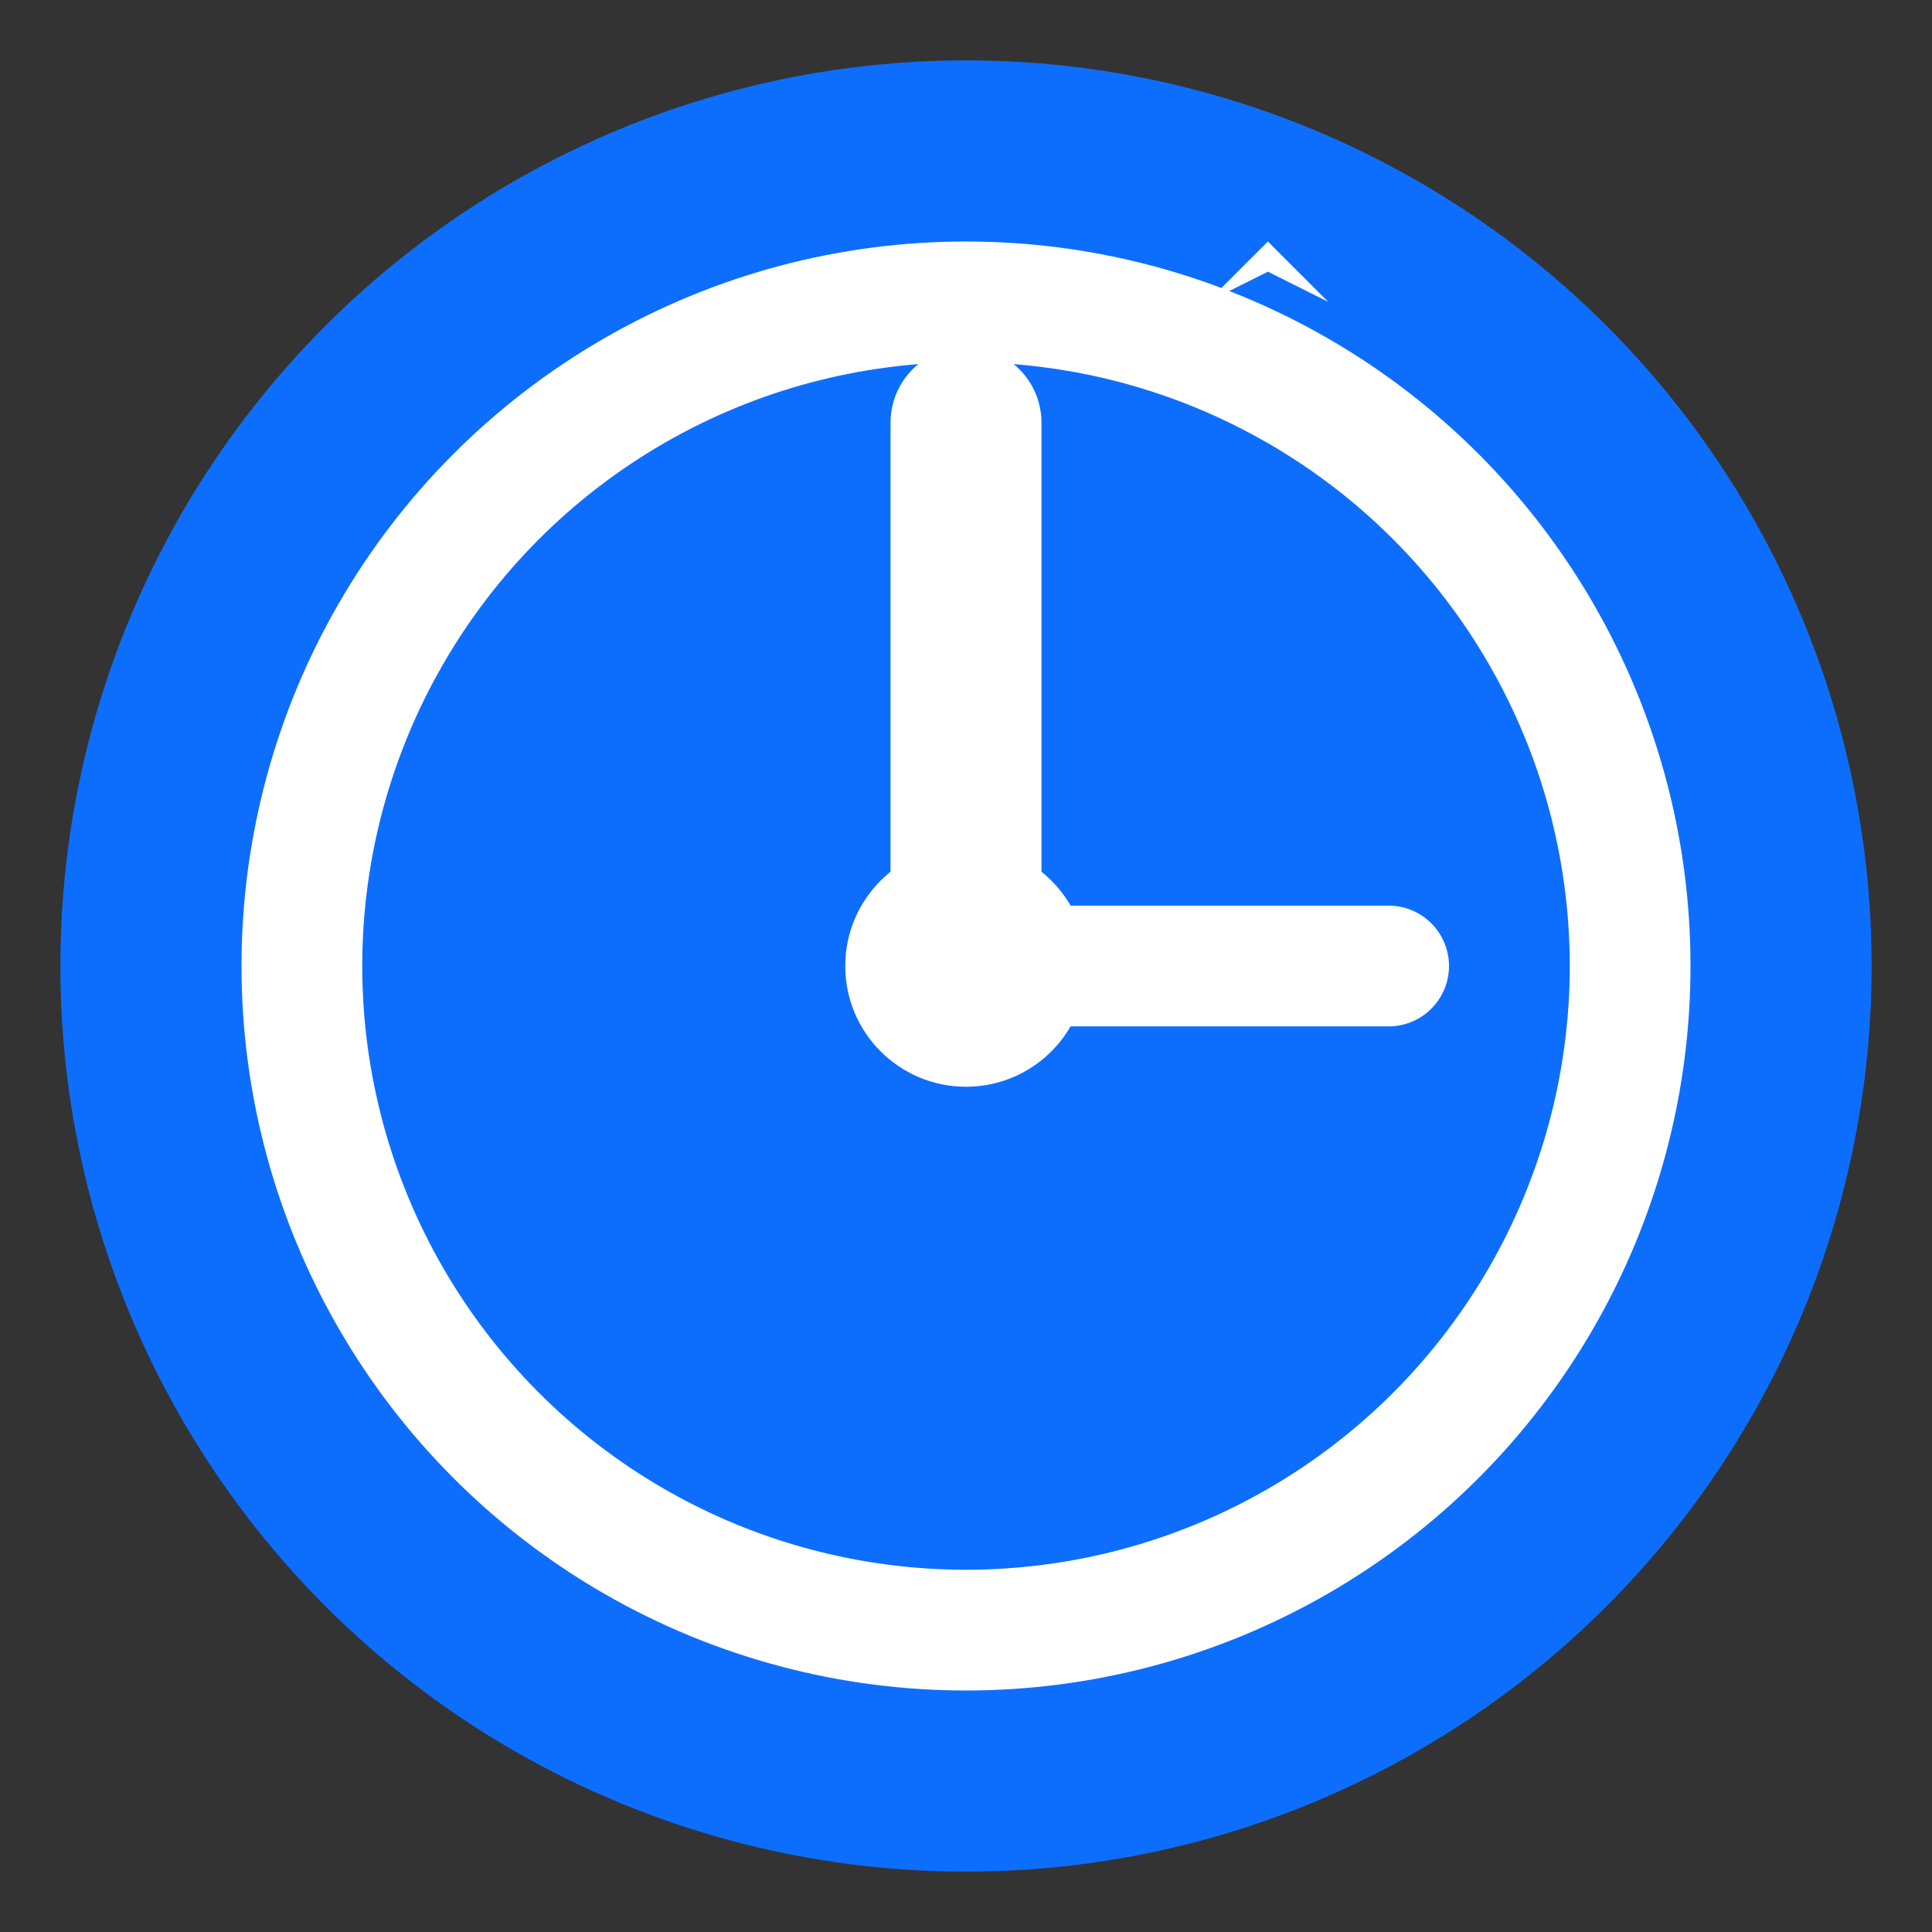
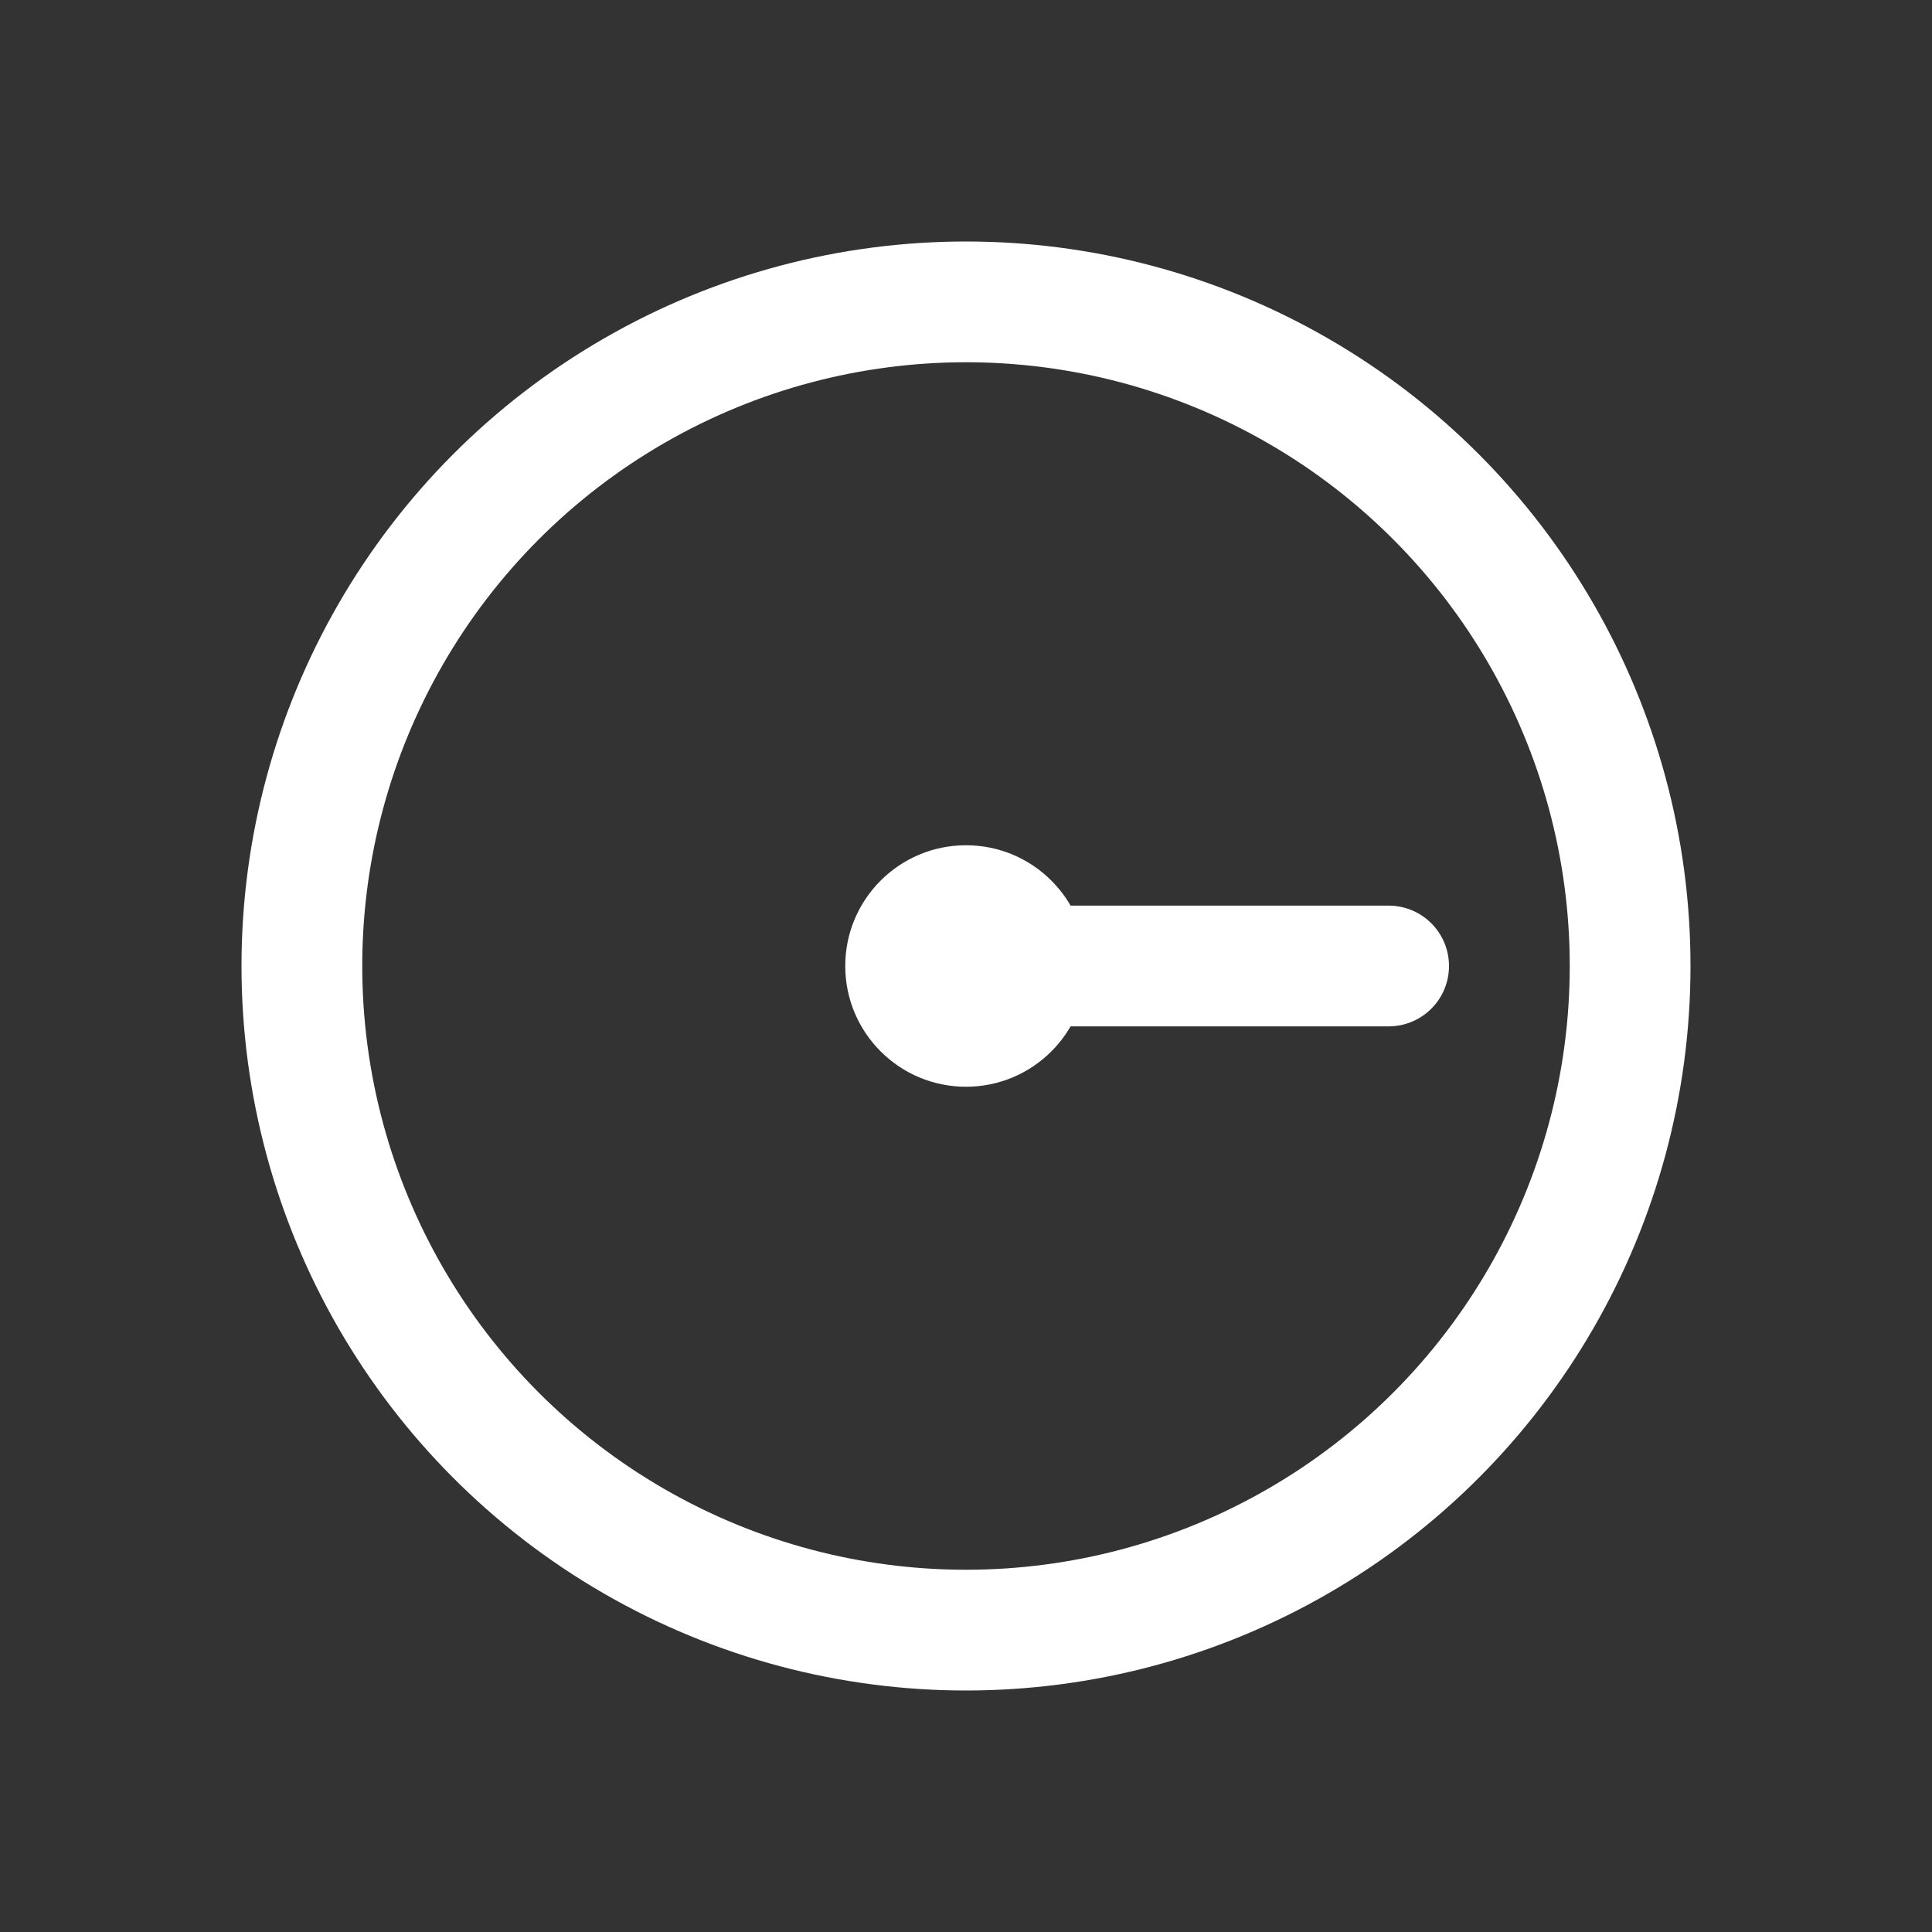
<svg xmlns="http://www.w3.org/2000/svg" viewBox="0 0 32 32" width="32" height="32">
  <rect x="0" y="0" width="32" height="32" fill="#333333" stroke="none" />
-   <circle cx="16" cy="16" r="15" fill="#0d6efd" />
  <circle cx="16" cy="16" r="11" fill="none" stroke="white" stroke-width="2" />
-   <line x1="16" y1="16" x2="16" y2="7" stroke="white" stroke-width="2.5" stroke-linecap="round" />
  <line x1="16" y1="16" x2="23" y2="16" stroke="white" stroke-width="2" stroke-linecap="round" />
  <circle cx="16" cy="16" r="2" fill="white" />
  <g transform="translate(20, 4)">
-     <path d="M0,1 L1,0 L2,1 L1,0.5 Z" fill="white" />
-   </g>
+     </g>
</svg>